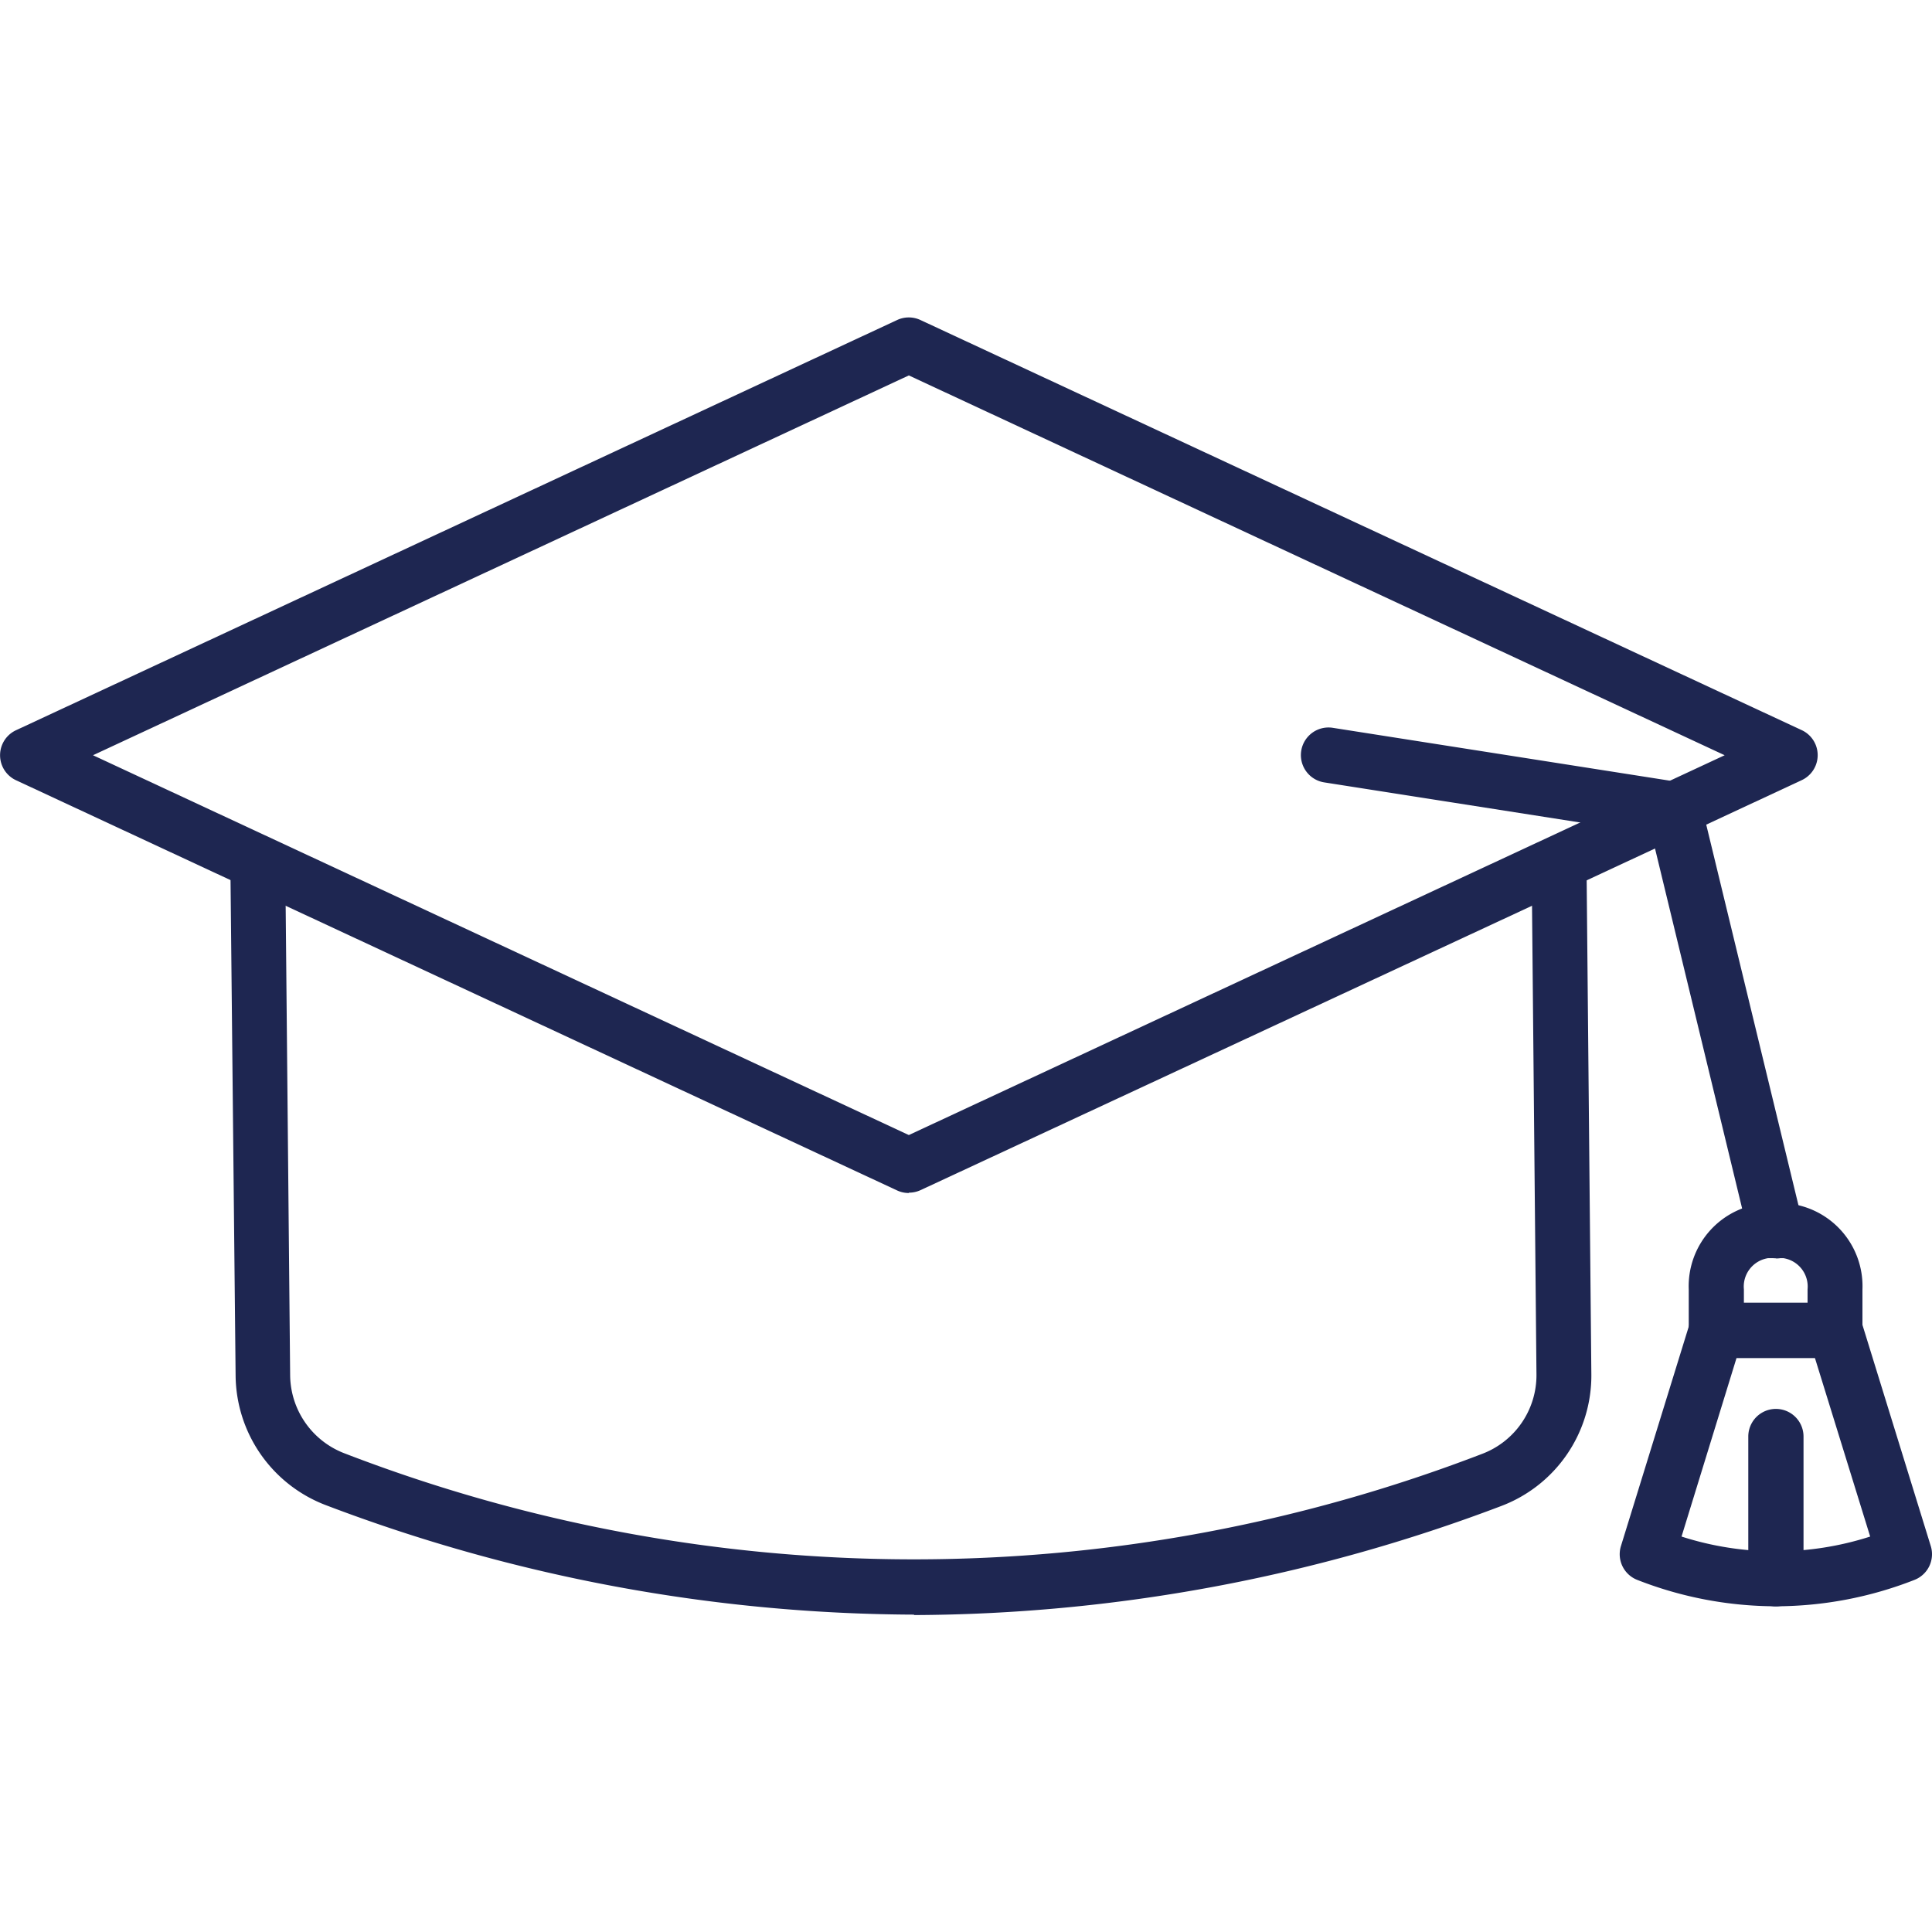
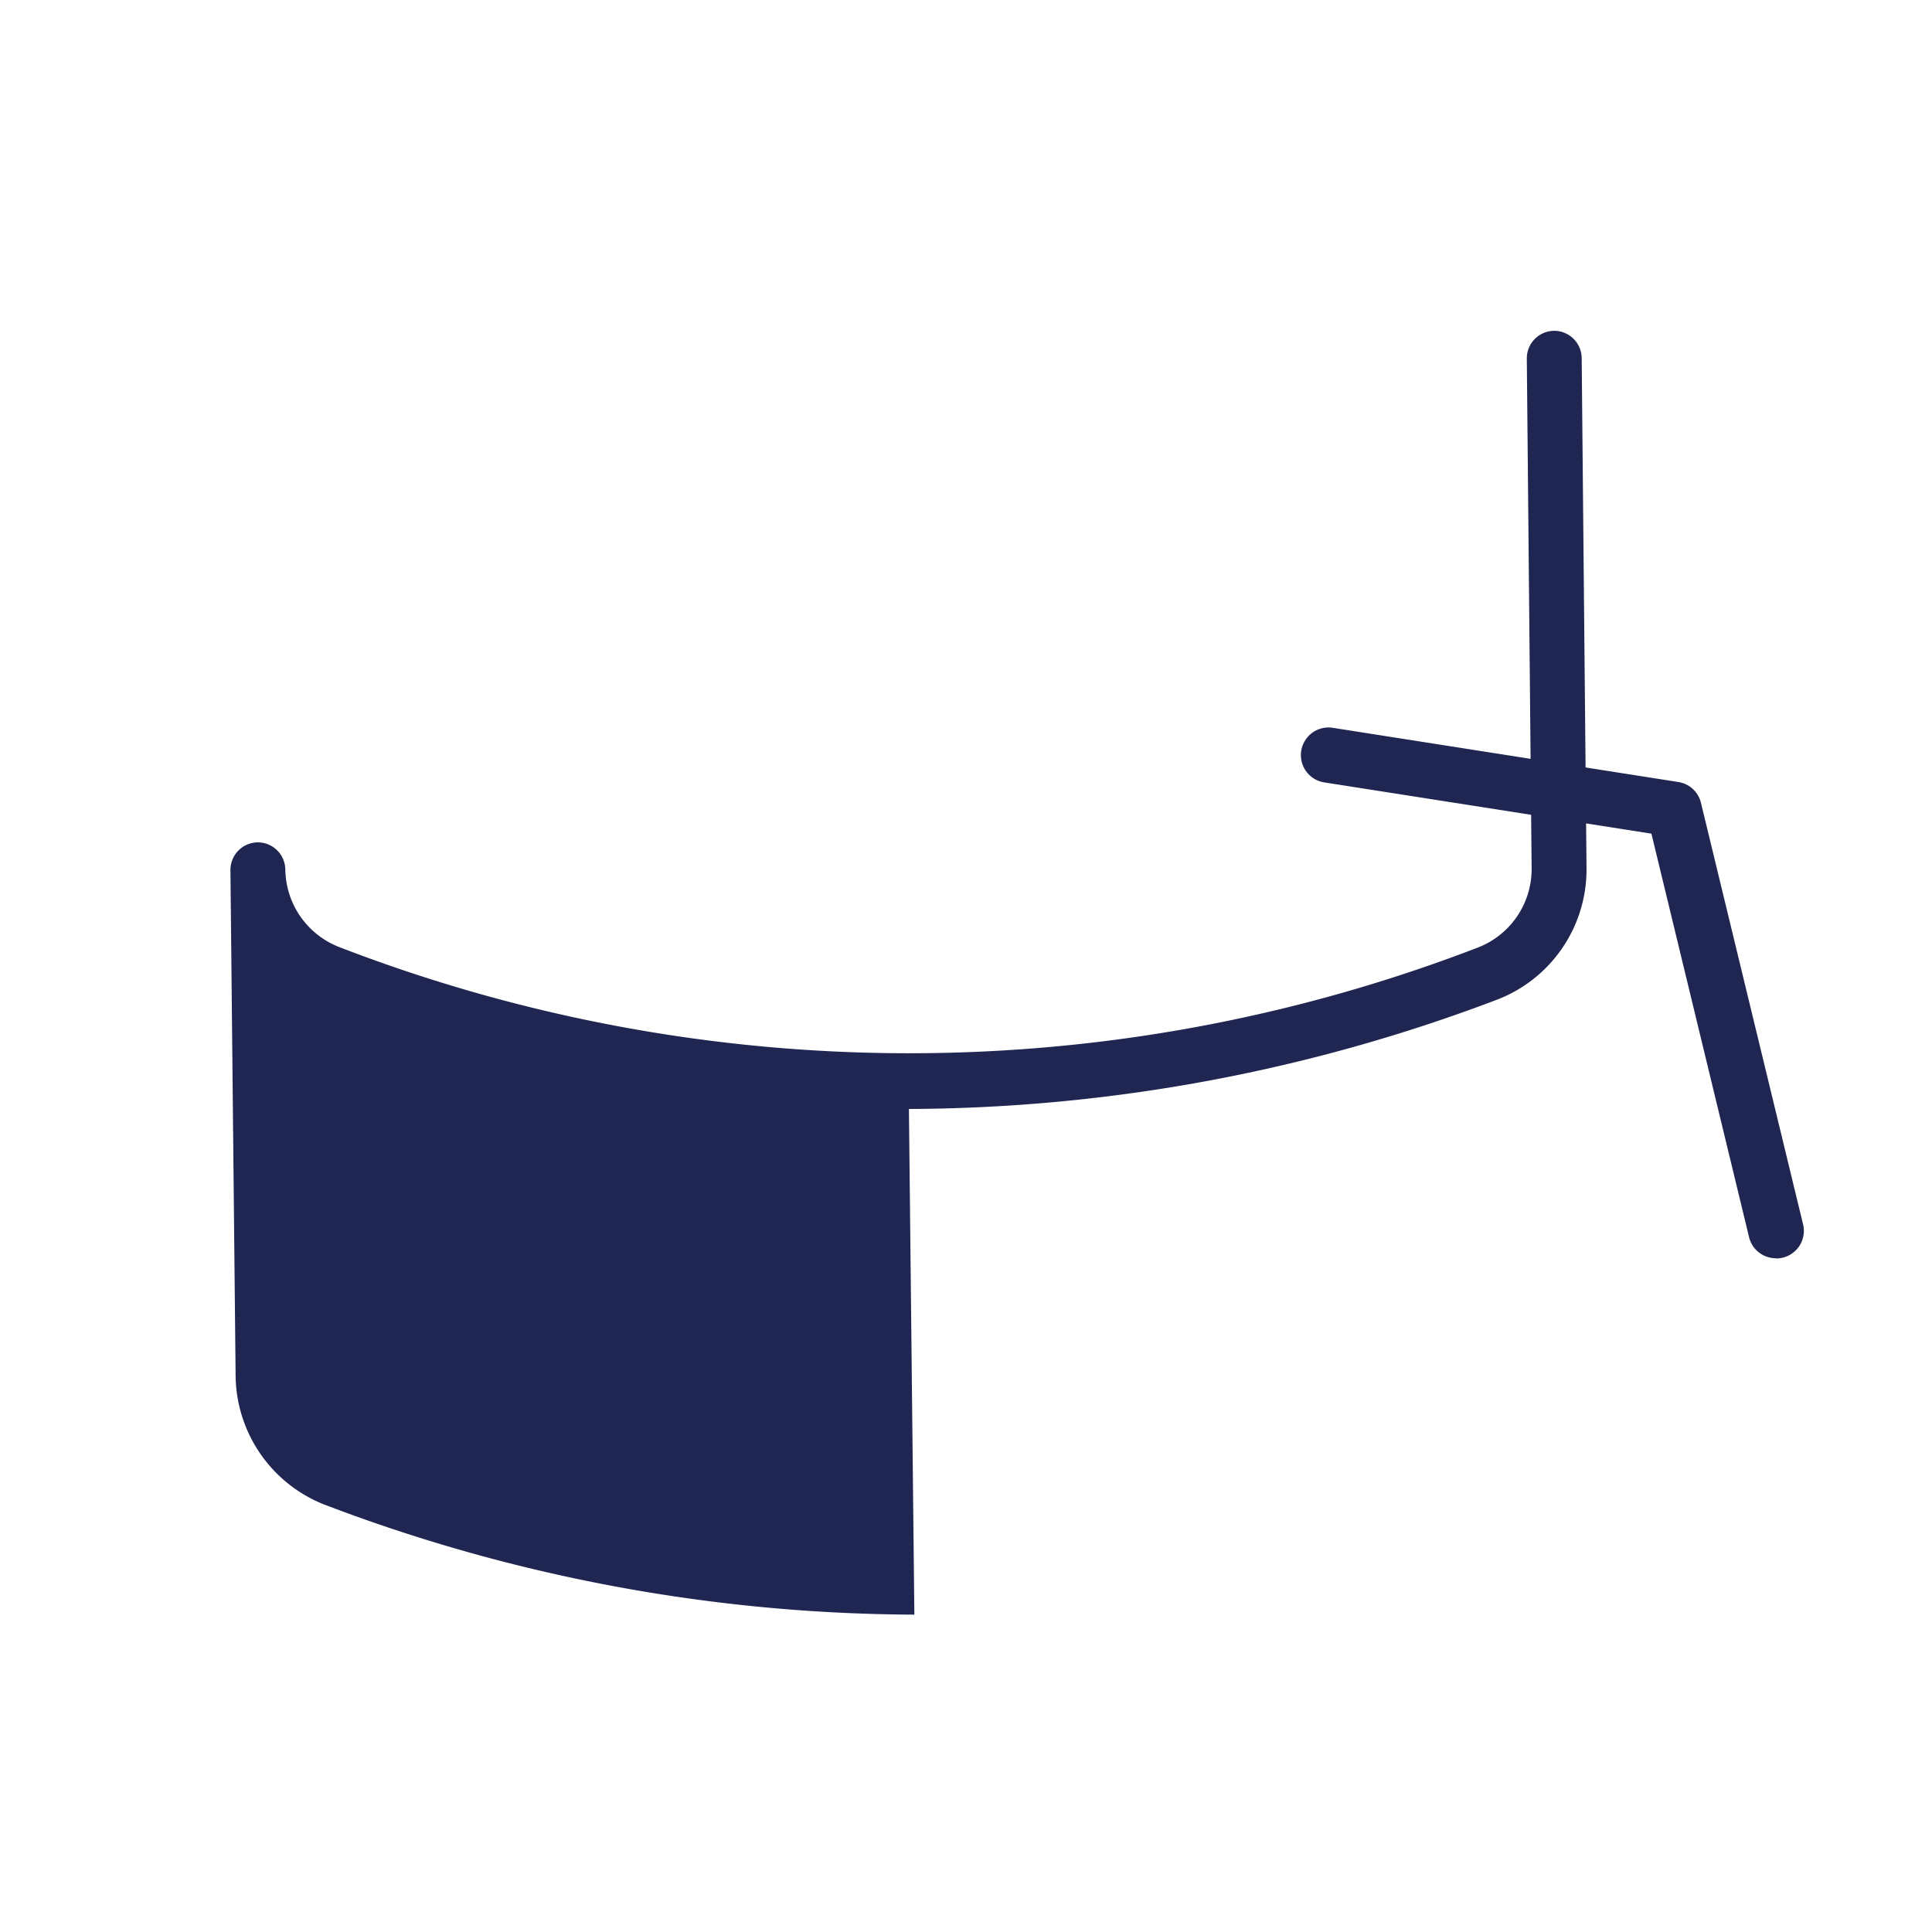
<svg xmlns="http://www.w3.org/2000/svg" width="22" height="22" viewBox="0 0 22 22">
  <defs>
    <clipPath id="clip-path">
      <path id="Rectangle_655" data-name="Rectangle 655" d="M0,0H22a0,0,0,0,1,0,0V20a2,2,0,0,1-2,2H0a0,0,0,0,1,0,0V0A0,0,0,0,1,0,0Z" transform="translate(171 4948)" fill="#1e2651" />
    </clipPath>
  </defs>
  <g id="Mask_Group_83" data-name="Mask Group 83" transform="translate(-171 -4948)" clip-path="url(#clip-path)">
    <g id="graduation-cap" transform="translate(171.283 4947.952)">
-       <path id="Path_5380" data-name="Path 5380" d="M10.066,13.633a.314.314,0,0,1-.133-.029L-.1,8.933a.314.314,0,0,1,0-.57L9.933,3.692a.314.314,0,0,1,.265,0L20.233,8.362a.314.314,0,0,1,0,.57l-2.664,1.241L10.2,13.6a.314.314,0,0,1-.133.029ZM.776,8.648l9.29,4.325,9.29-4.325-9.29-4.325Z" fill="#1e2651" />
      <path id="Path_5381" data-name="Path 5381" d="M19.939,14.376a.314.314,0,0,1-.305-.24L18.522,9.541l-3.727-.584a.314.314,0,0,1,.1-.621l3.934.617a.314.314,0,0,1,.257.237l1.163,4.8a.314.314,0,0,1-.306.388Z" fill="#1e2651" />
-       <path id="Path_5382" data-name="Path 5382" d="M19.939,18.339a4.335,4.335,0,0,1-1.577-.3.314.314,0,0,1-.187-.386l.786-2.544a.314.314,0,0,1,.3-.222h1.356a.314.314,0,0,1,.3.222l.786,2.544a.314.314,0,0,1-.187.386A4.335,4.335,0,0,1,19.939,18.339Zm-1.074-.794a3.511,3.511,0,0,0,2.148,0l-.629-2.033h-.893Z" fill="#1e2651" />
-       <path id="Path_5383" data-name="Path 5383" d="M20.617,15.511H19.261a.314.314,0,0,1-.314-.314v-.466a.947.947,0,0,1,.9-.983h.178a.947.947,0,0,1,.9.983V15.2A.314.314,0,0,1,20.617,15.511Zm-1.042-.629H20.3v-.152a.327.327,0,0,0-.275-.355H19.85a.327.327,0,0,0-.275.355Z" fill="#1e2651" />
-       <path id="Path_5384" data-name="Path 5384" d="M19.939,18.34a.314.314,0,0,1-.314-.314v-1.62a.314.314,0,0,1,.629,0v1.619a.314.314,0,0,1-.314.315Z" fill="#1e2651" />
-       <path id="Path_5385" data-name="Path 5385" d="M10.129,18.434a19.026,19.026,0,0,1-6.7-1.246A1.594,1.594,0,0,1,2.4,15.72L2.341,9.957a.314.314,0,0,1,.311-.317h0a.314.314,0,0,1,.314.311l.055,5.763a.962.962,0,0,0,.623.885,18.022,18.022,0,0,0,12.946.006.958.958,0,0,0,.623-.9l-.055-5.81a.314.314,0,0,1,.311-.317h0a.314.314,0,0,1,.314.311l.055,5.81a1.588,1.588,0,0,1-1.031,1.5,19.041,19.041,0,0,1-6.685,1.24Z" fill="#1e2651" />
+       <path id="Path_5385" data-name="Path 5385" d="M10.129,18.434a19.026,19.026,0,0,1-6.7-1.246A1.594,1.594,0,0,1,2.4,15.72L2.341,9.957a.314.314,0,0,1,.311-.317h0a.314.314,0,0,1,.314.311a.962.962,0,0,0,.623.885,18.022,18.022,0,0,0,12.946.006.958.958,0,0,0,.623-.9l-.055-5.81a.314.314,0,0,1,.311-.317h0a.314.314,0,0,1,.314.311l.055,5.81a1.588,1.588,0,0,1-1.031,1.5,19.041,19.041,0,0,1-6.685,1.24Z" fill="#1e2651" />
    </g>
  </g>
</svg>